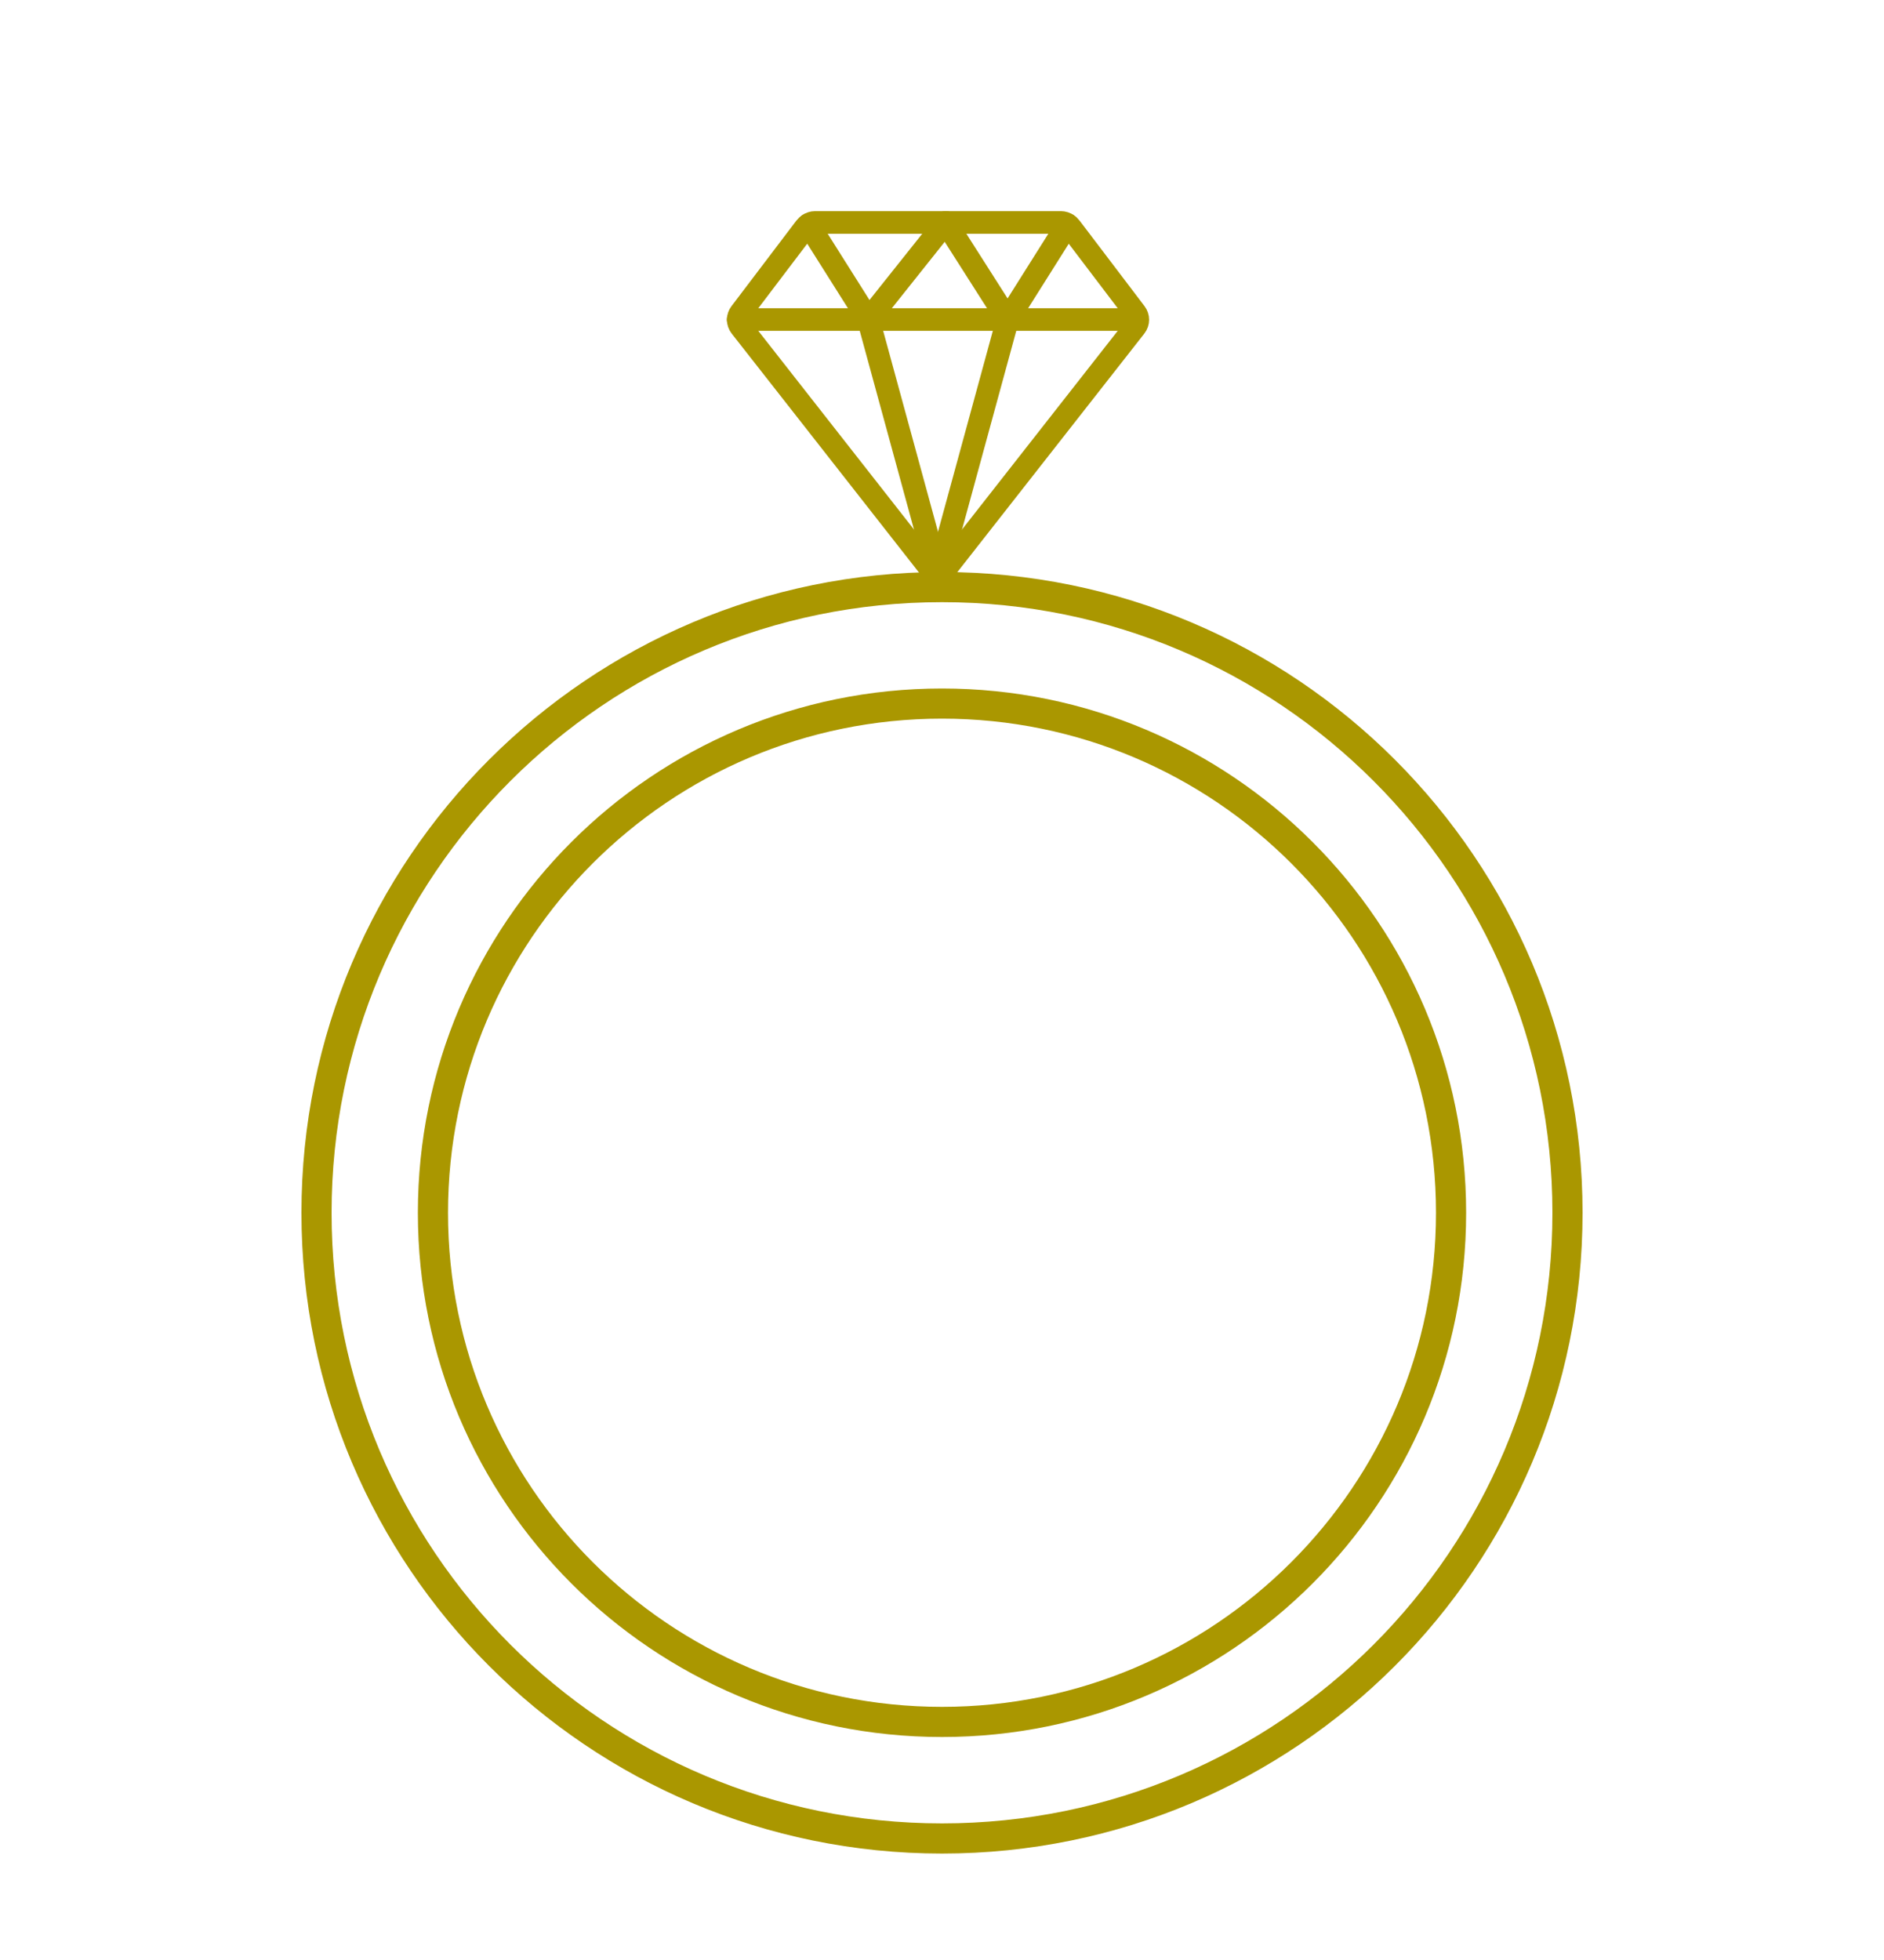
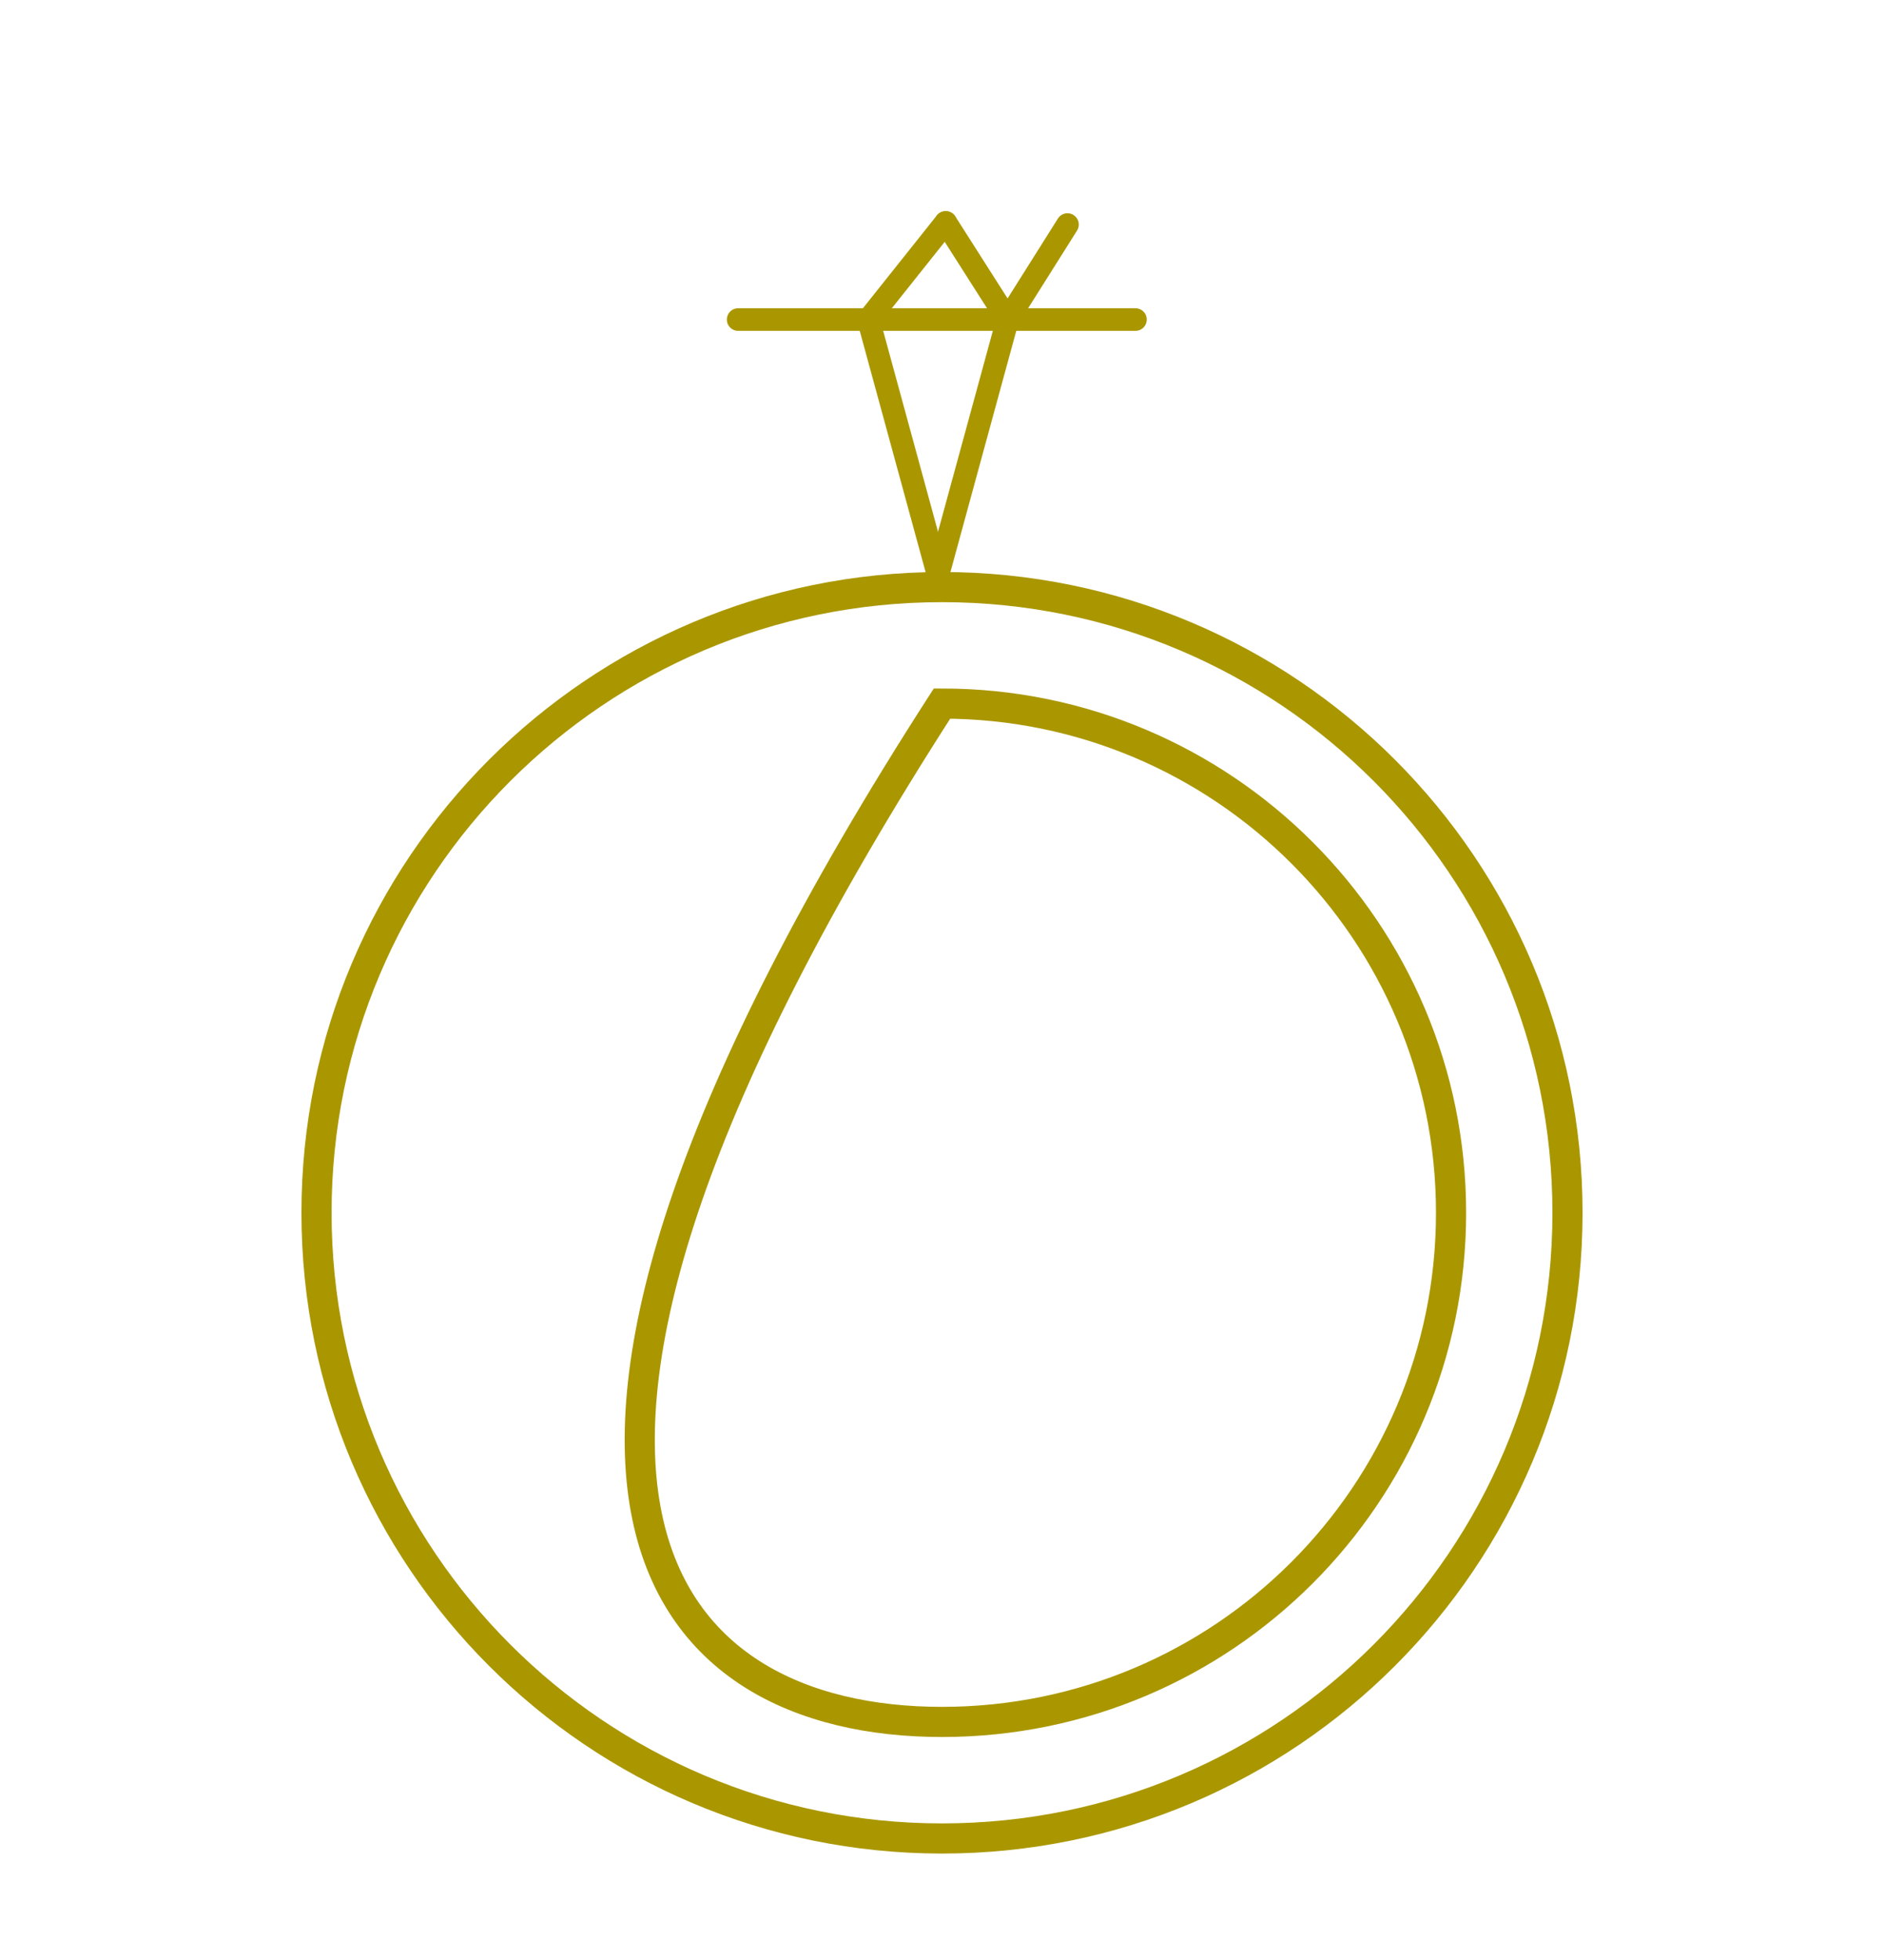
<svg xmlns="http://www.w3.org/2000/svg" width="25" height="26" viewBox="0 0 25 26" fill="none">
-   <path d="M15.068 4.152L14.206 3.017C14.194 3.001 14.18 2.989 14.164 2.979C14.14 2.961 14.11 2.951 14.079 2.951H10.814C10.783 2.951 10.754 2.961 10.729 2.979C10.713 2.989 10.698 3.002 10.687 3.017L9.826 4.152C9.785 4.205 9.786 4.279 9.827 4.332L12.332 7.527C12.36 7.563 12.402 7.583 12.447 7.583C12.492 7.583 12.534 7.563 12.562 7.527L15.067 4.332C15.109 4.278 15.108 4.205 15.068 4.152Z" stroke="#AA9700" stroke-width="0.3" stroke-linecap="round" stroke-linejoin="round" />
  <path d="M9.795 4.239H15.067" stroke="#AA9700" stroke-width="0.3" stroke-linecap="round" stroke-linejoin="round" />
  <path d="M11.523 4.239L12.436 7.583" stroke="#AA9700" stroke-width="0.3" stroke-linecap="round" stroke-linejoin="round" />
  <path d="M13.371 4.239L12.458 7.583" stroke="#AA9700" stroke-width="0.3" stroke-linecap="round" stroke-linejoin="round" />
-   <path d="M10.729 2.979L11.524 4.239" stroke="#AA9700" stroke-width="0.3" stroke-linecap="round" stroke-linejoin="round" />
  <path d="M12.549 2.951L11.523 4.239" stroke="#AA9700" stroke-width="0.3" stroke-linecap="round" stroke-linejoin="round" />
  <path d="M13.371 4.239L12.55 2.951" stroke="#AA9700" stroke-width="0.3" stroke-linecap="round" stroke-linejoin="round" />
  <path d="M14.165 2.979L13.371 4.239" stroke="#AA9700" stroke-width="0.3" stroke-linecap="round" stroke-linejoin="round" />
  <path d="M12.5 24.388C17.084 24.388 20.8 20.672 20.8 16.088C20.8 11.504 17.084 7.788 12.5 7.788C7.916 7.788 4.2 11.504 4.2 16.088C4.2 20.672 7.916 24.388 12.5 24.388Z" stroke="#AA9700" stroke-width="0.4" />
-   <path d="M12.5 22.842C16.23 22.842 19.255 19.818 19.255 16.088C19.255 12.357 16.23 9.333 12.5 9.333C8.769 9.333 5.745 12.357 5.745 16.088C5.745 19.818 8.769 22.842 12.5 22.842Z" stroke="#AA9700" stroke-width="0.4" />
+   <path d="M12.5 22.842C16.23 22.842 19.255 19.818 19.255 16.088C19.255 12.357 16.23 9.333 12.5 9.333C5.745 19.818 8.769 22.842 12.5 22.842Z" stroke="#AA9700" stroke-width="0.4" />
</svg>